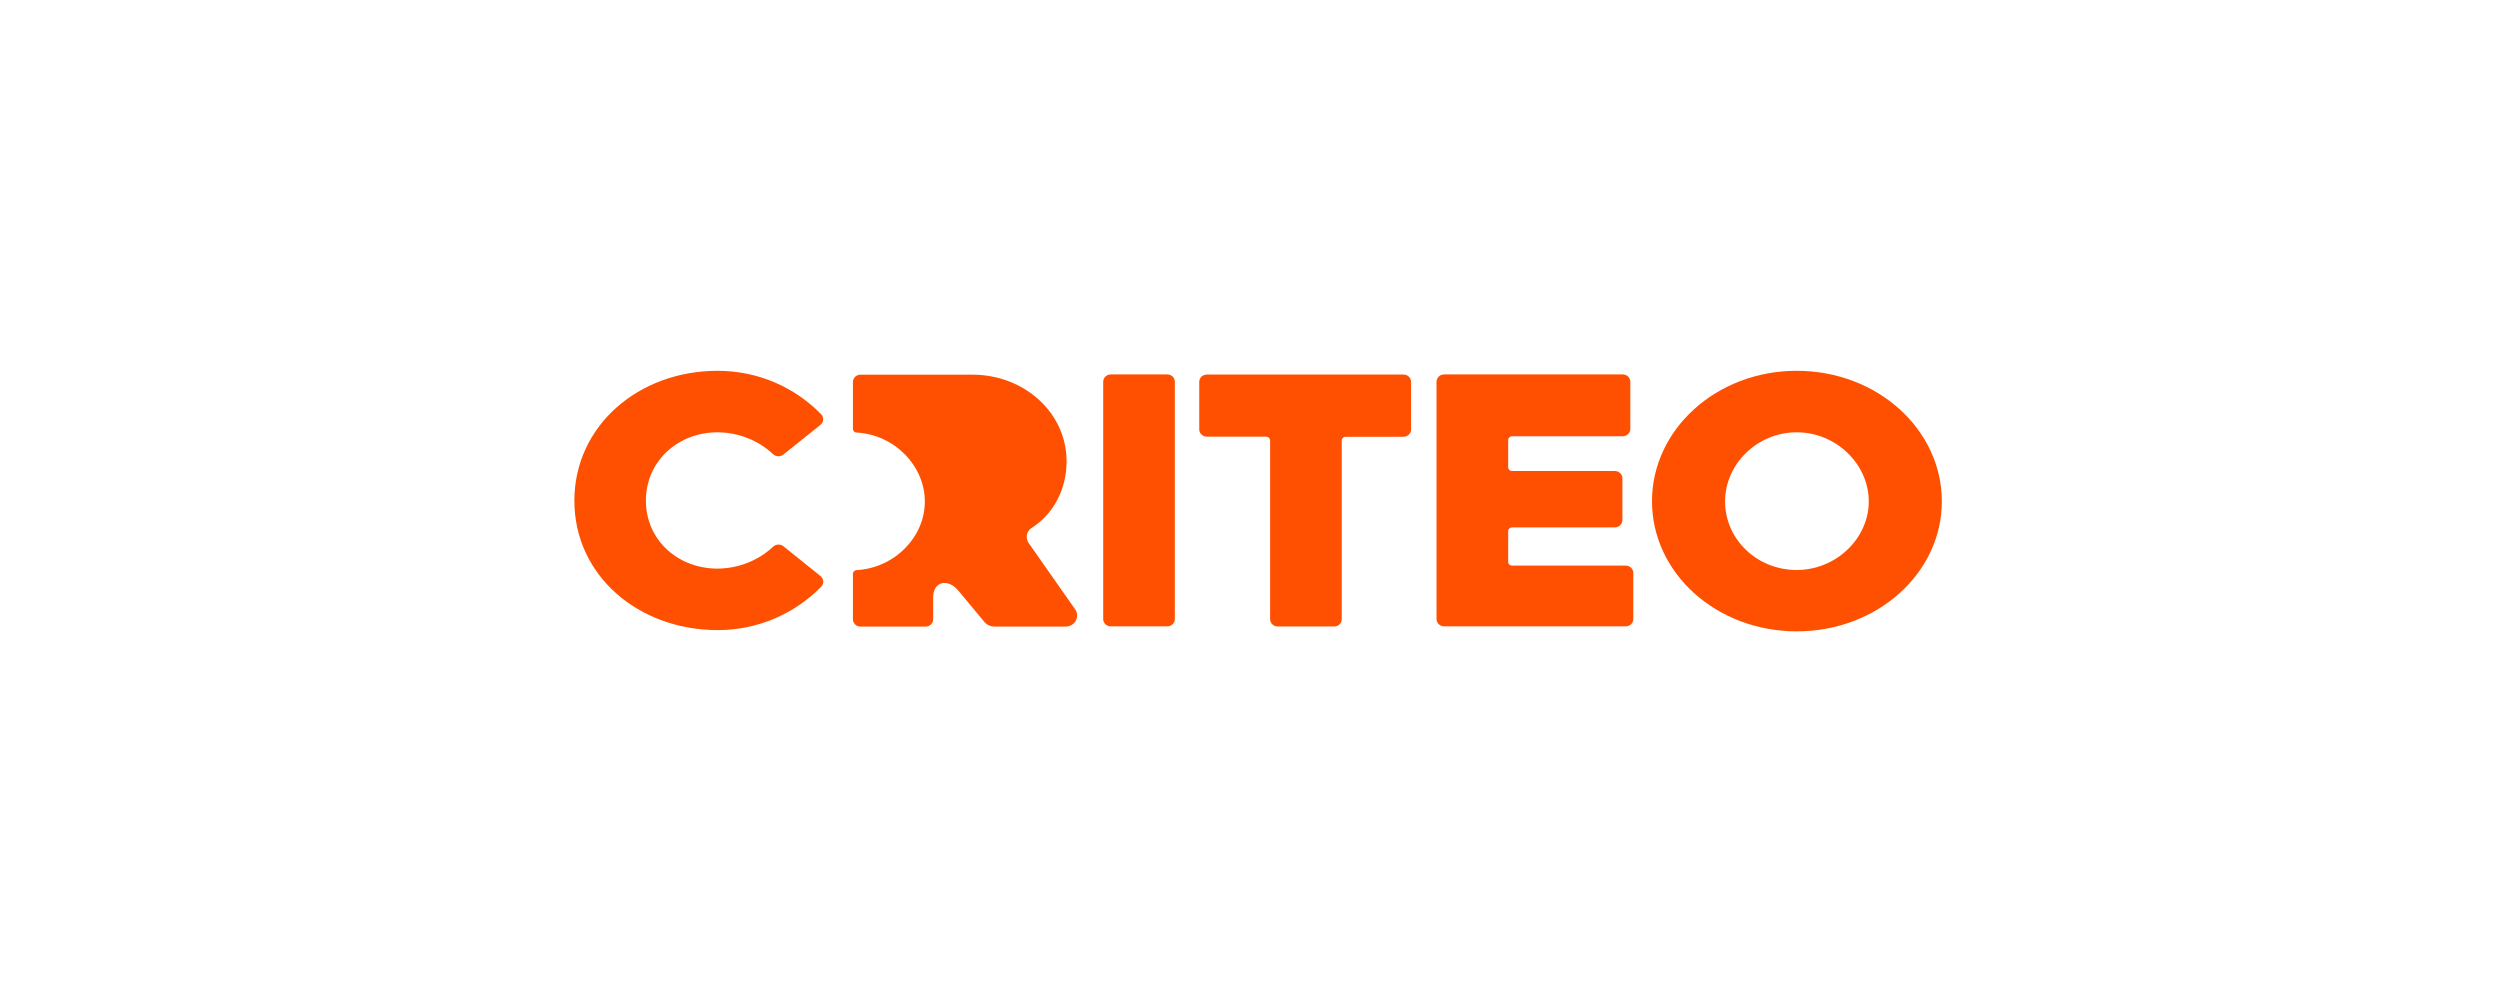
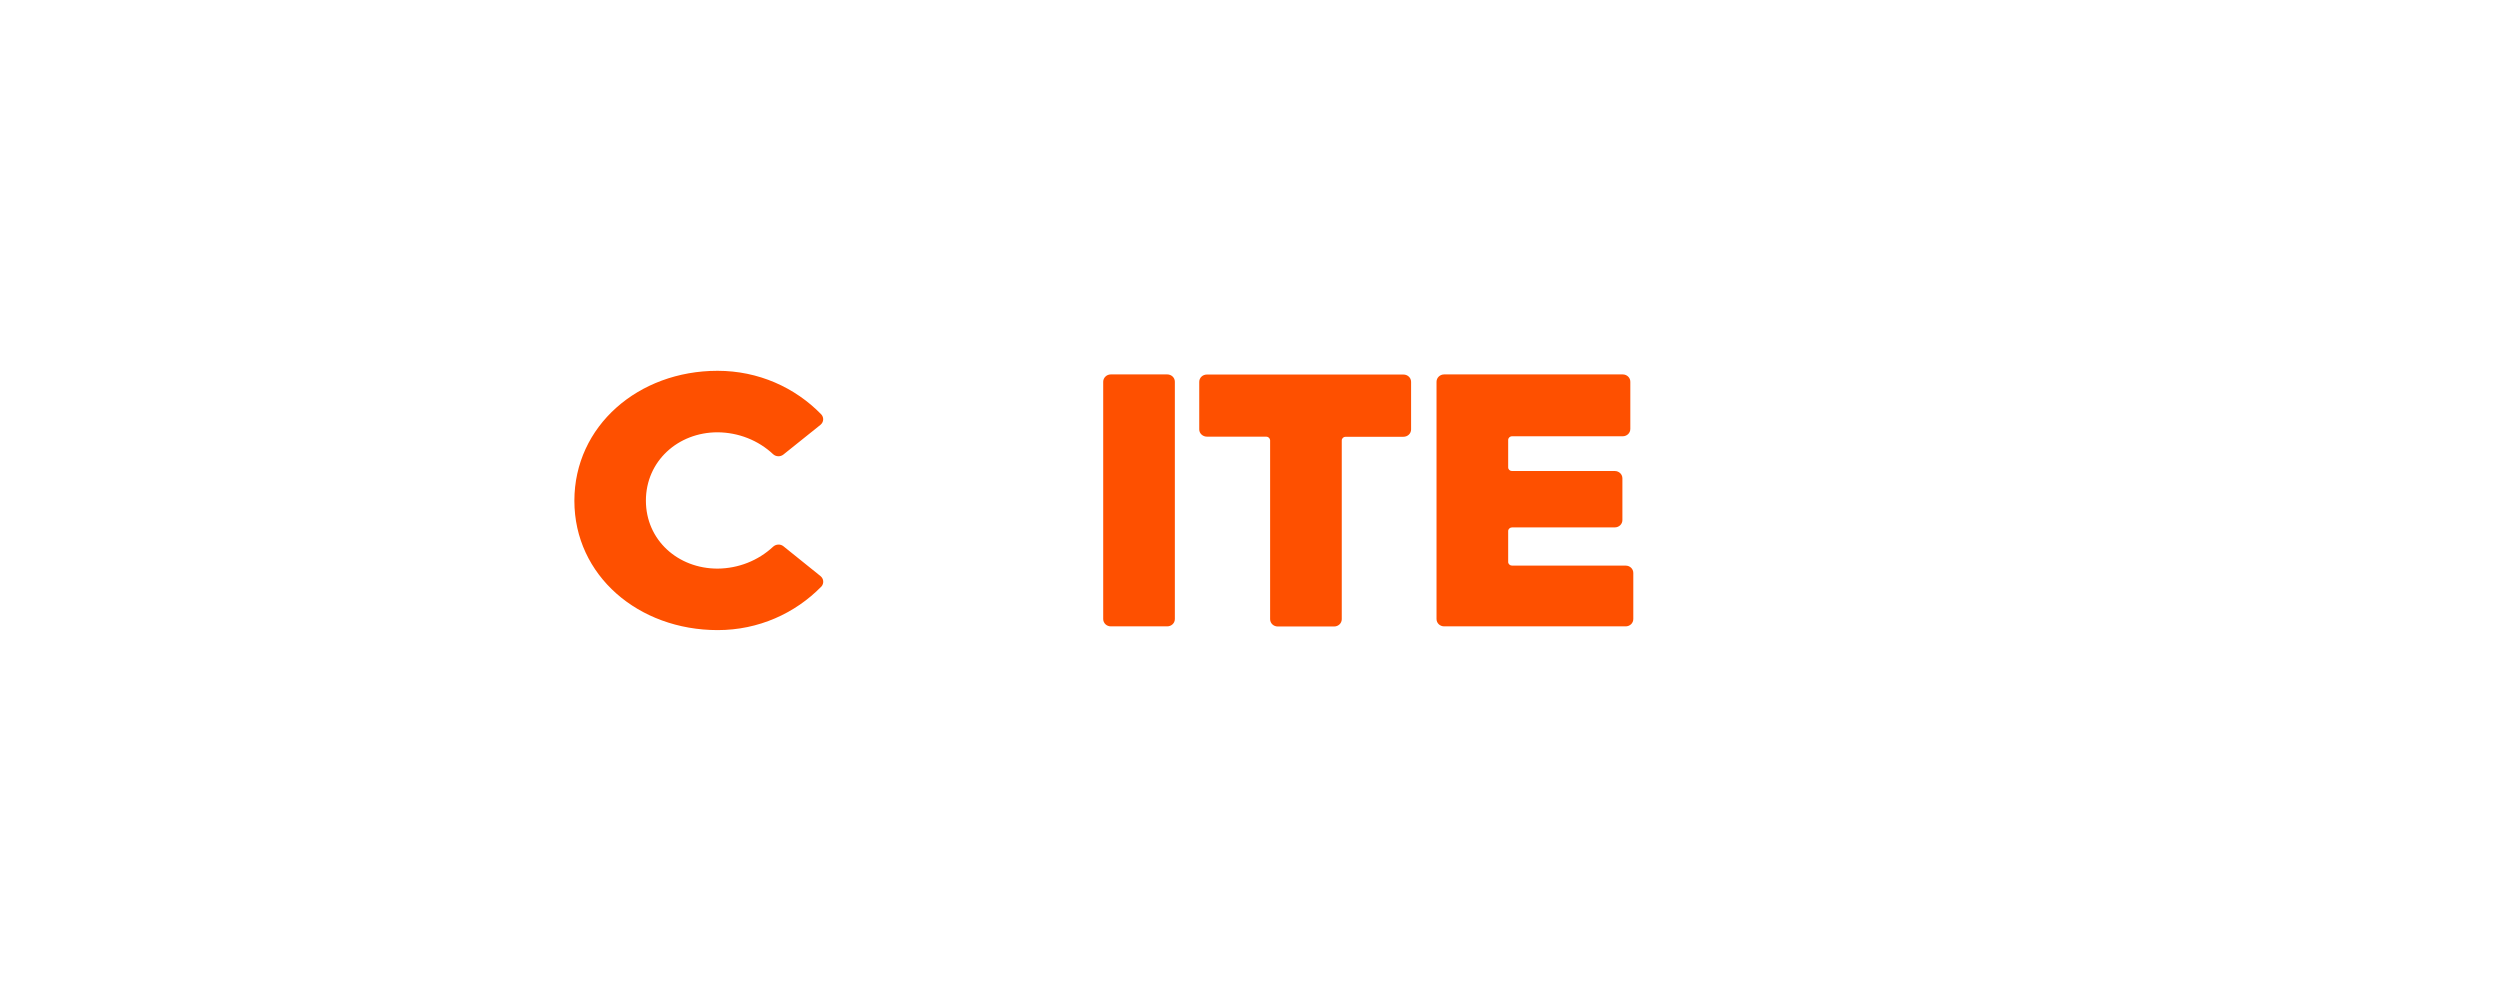
<svg xmlns="http://www.w3.org/2000/svg" width="200" height="80" viewBox="0 0 200 80" fill="none">
-   <path d="M86.012 48.745L82.295 43.447C82.014 43.039 82.118 42.491 82.544 42.222C82.544 42.222 82.544 42.222 82.554 42.222C84.257 41.127 85.327 39.165 85.327 36.904C85.327 33.03 81.952 29.973 77.788 29.973H68.847C68.504 29.973 68.234 30.232 68.234 30.561V34.315C68.234 34.474 68.359 34.594 68.525 34.604C71.547 34.763 73.987 37.263 73.987 40.121C73.987 42.999 71.526 45.449 68.525 45.608C68.369 45.618 68.234 45.748 68.234 45.897V49.542C68.234 49.87 68.504 50.129 68.847 50.129H74.039C74.382 50.129 74.652 49.87 74.652 49.542V47.789C74.652 46.544 75.773 46.236 76.635 47.212L78.816 49.831C79.013 50.02 79.283 50.129 79.553 50.129H85.244C85.753 50.129 86.168 49.741 86.168 49.253C86.178 49.064 86.116 48.895 86.012 48.745V48.745Z" fill="#FE5000" />
  <path d="M88.868 29.953H93.375C93.718 29.953 93.988 30.212 93.988 30.54V49.522C93.988 49.85 93.718 50.109 93.375 50.109H88.868C88.526 50.109 88.256 49.85 88.256 49.522V30.54C88.256 30.222 88.526 29.953 88.868 29.953Z" fill="#FE5000" />
  <path d="M101.298 34.932H96.552C96.22 34.932 95.939 34.673 95.939 34.355V30.55C95.939 30.222 96.209 29.963 96.552 29.963H112.274C112.617 29.963 112.887 30.222 112.887 30.55V34.355C112.887 34.683 112.617 34.942 112.274 34.942H107.642C107.476 34.942 107.341 35.072 107.341 35.241V49.532C107.341 49.86 107.071 50.119 106.729 50.119H102.222C101.879 50.119 101.609 49.86 101.609 49.532V35.221C101.599 35.062 101.464 34.932 101.298 34.932V34.932Z" fill="#FE5000" />
  <path d="M115.535 29.953H129.813C130.156 29.953 130.426 30.212 130.426 30.54V34.315C130.426 34.643 130.156 34.902 129.813 34.902H120.966C120.789 34.902 120.654 35.032 120.654 35.201V37.392C120.654 37.551 120.789 37.681 120.955 37.681C120.955 37.681 120.955 37.681 120.966 37.681H129.179C129.522 37.681 129.792 37.94 129.792 38.268V41.605C129.792 41.933 129.522 42.192 129.179 42.192H120.966C120.799 42.192 120.654 42.322 120.654 42.481V44.961C120.654 45.12 120.799 45.249 120.966 45.249H130.052C130.394 45.249 130.664 45.508 130.664 45.837V49.522C130.664 49.85 130.394 50.109 130.052 50.109H115.535C115.192 50.109 114.922 49.85 114.922 49.522V30.54C114.922 30.222 115.192 29.953 115.535 29.953V29.953Z" fill="#FE5000" />
-   <path d="M143.739 29.664C137.321 29.664 132.16 34.345 132.16 40.101C132.16 45.857 137.321 50.508 143.739 50.508C150.187 50.508 155.348 45.847 155.348 40.101C155.338 34.355 150.187 29.664 143.739 29.664ZM143.739 45.598C140.582 45.608 138.017 43.158 138.006 40.141C138.006 40.131 138.006 40.121 138.006 40.111C138.006 37.133 140.571 34.584 143.739 34.584C146.906 34.584 149.502 37.153 149.502 40.111C149.502 43.078 146.885 45.598 143.739 45.598Z" fill="#FE5000" />
  <path d="M57.404 29.664C60.675 29.664 63.603 30.998 65.691 33.14C65.919 33.379 65.909 33.747 65.659 33.966C65.649 33.976 65.649 33.976 65.639 33.986L62.669 36.366C62.43 36.556 62.077 36.545 61.849 36.336C60.665 35.221 59.066 34.594 57.404 34.584C54.237 34.584 51.672 36.894 51.672 40.051C51.672 43.208 54.237 45.489 57.404 45.489C59.066 45.478 60.654 44.851 61.849 43.736C62.077 43.527 62.43 43.507 62.669 43.696L65.639 46.086C65.898 46.295 65.93 46.664 65.722 46.913C65.711 46.922 65.711 46.932 65.701 46.932C63.614 49.064 60.685 50.408 57.414 50.408C51.08 50.408 45.95 46.046 45.95 40.061C45.95 34.076 51.07 29.664 57.404 29.664V29.664Z" fill="#FE5000" />
</svg>